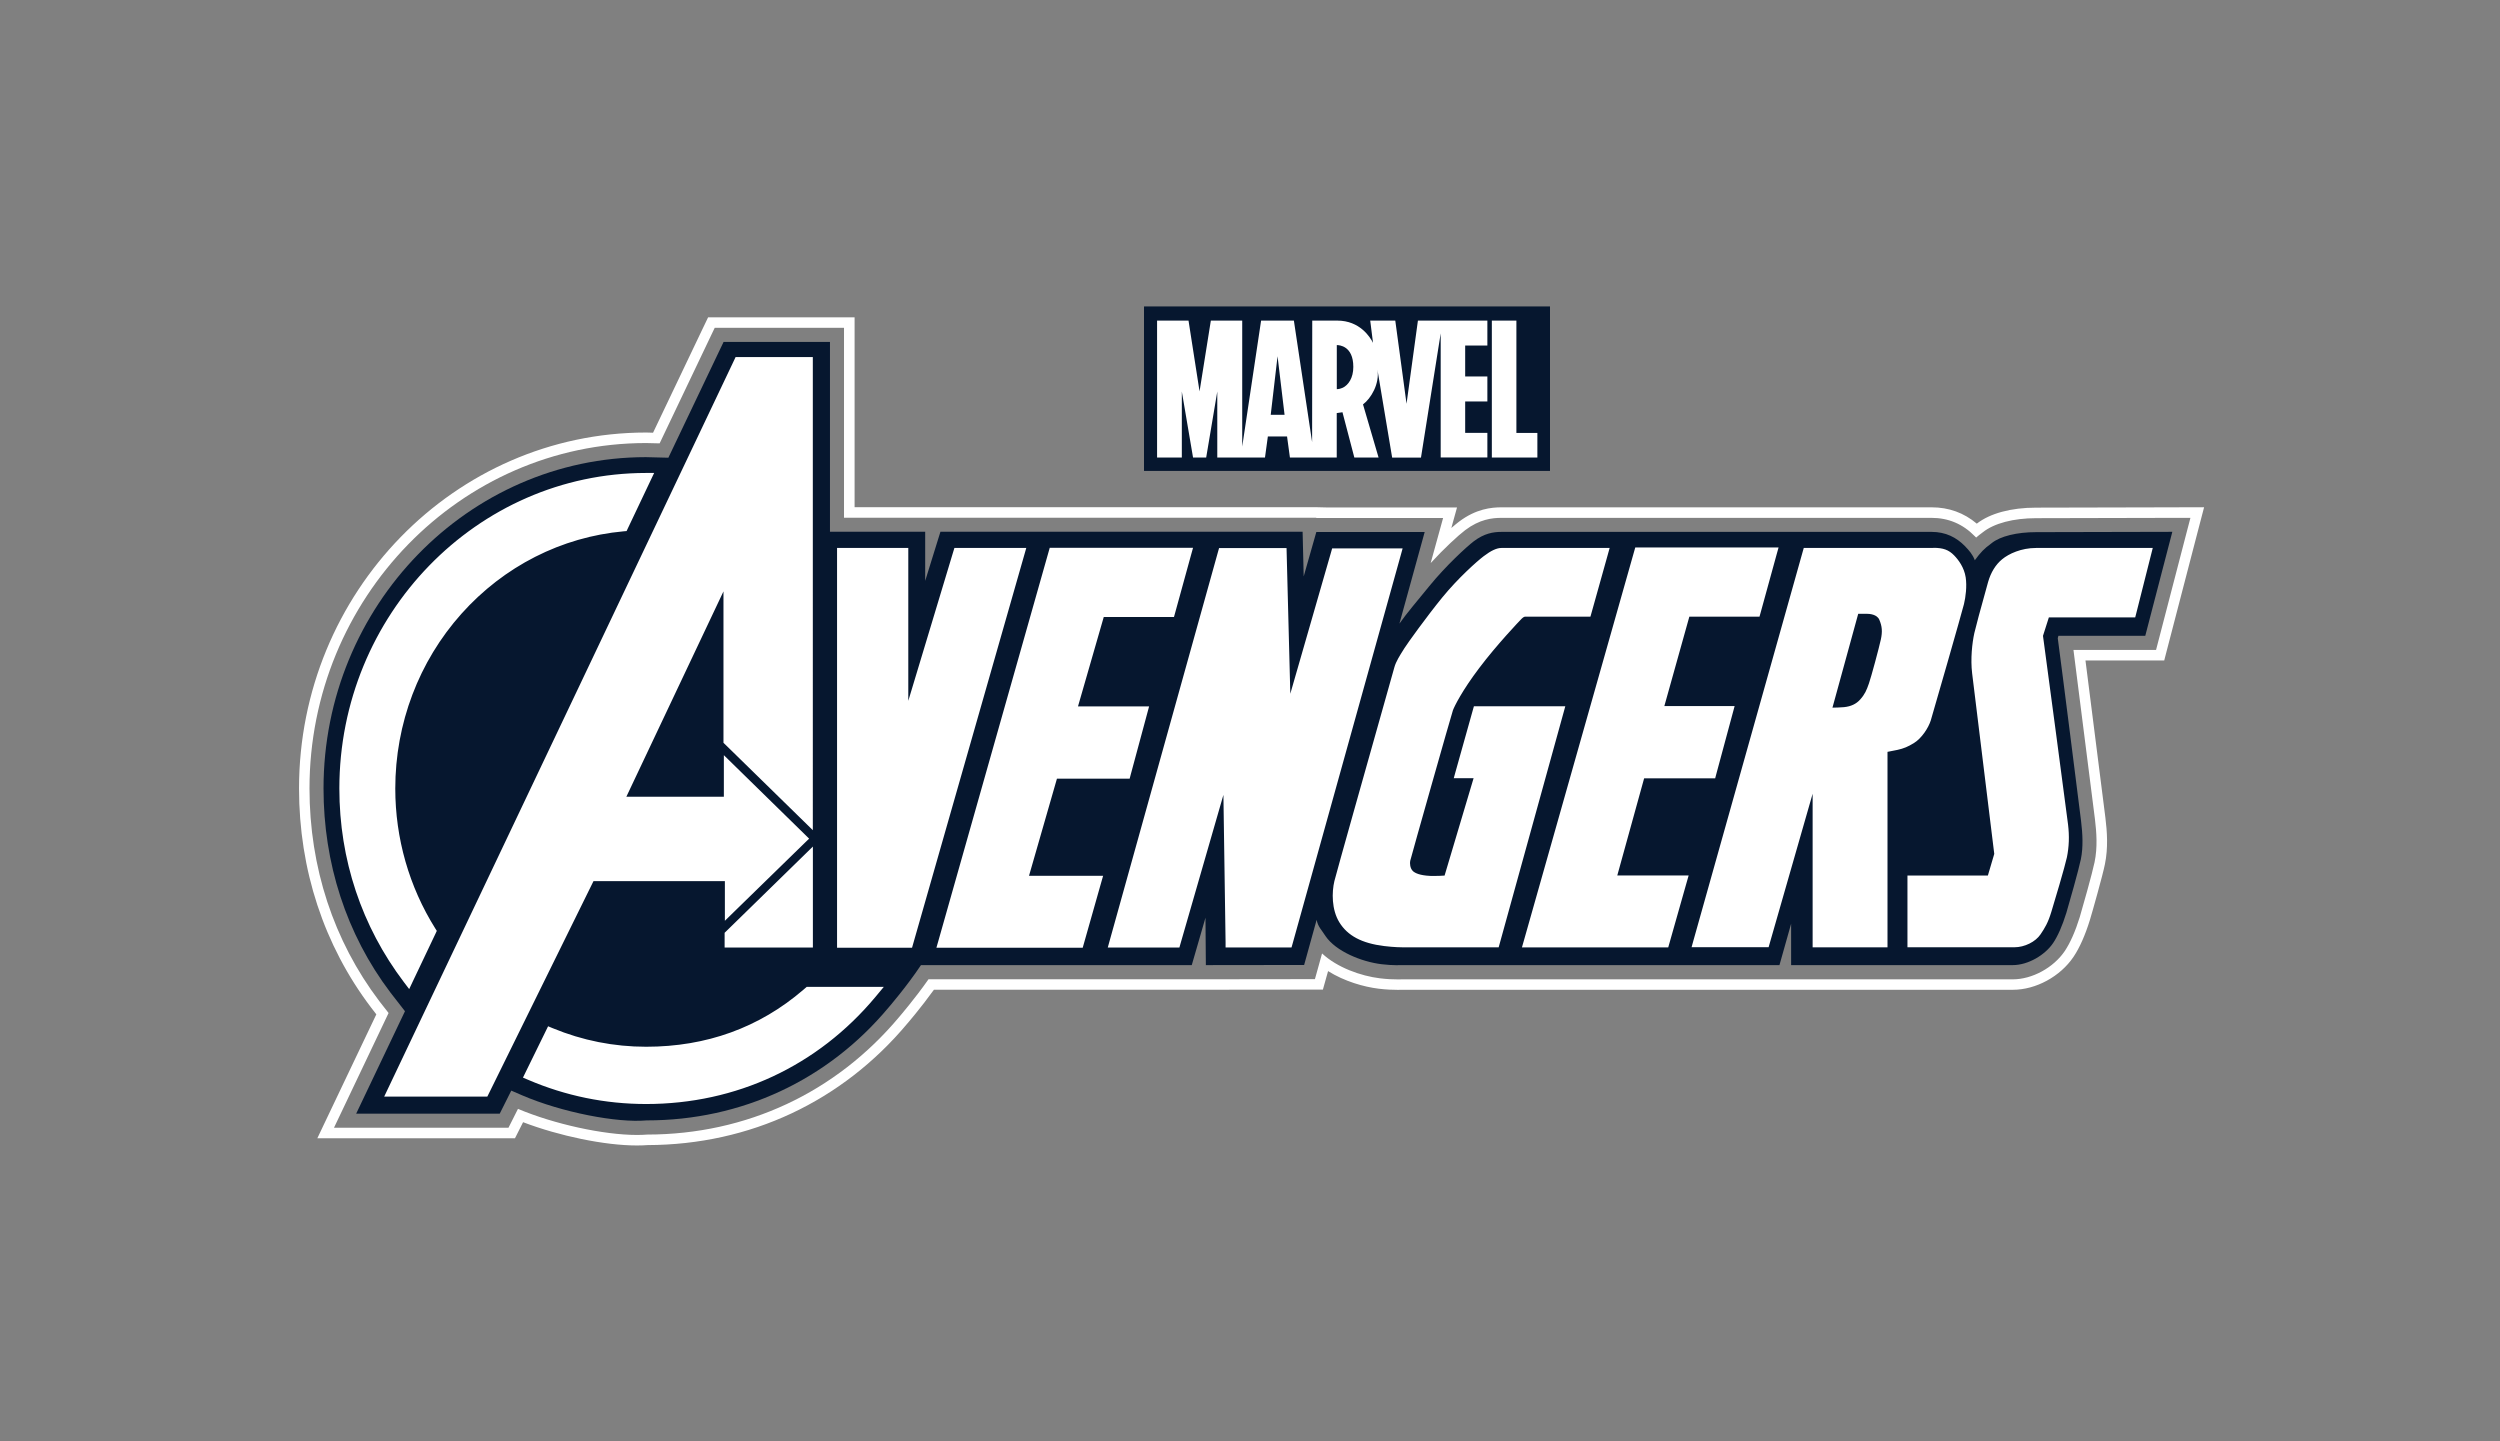
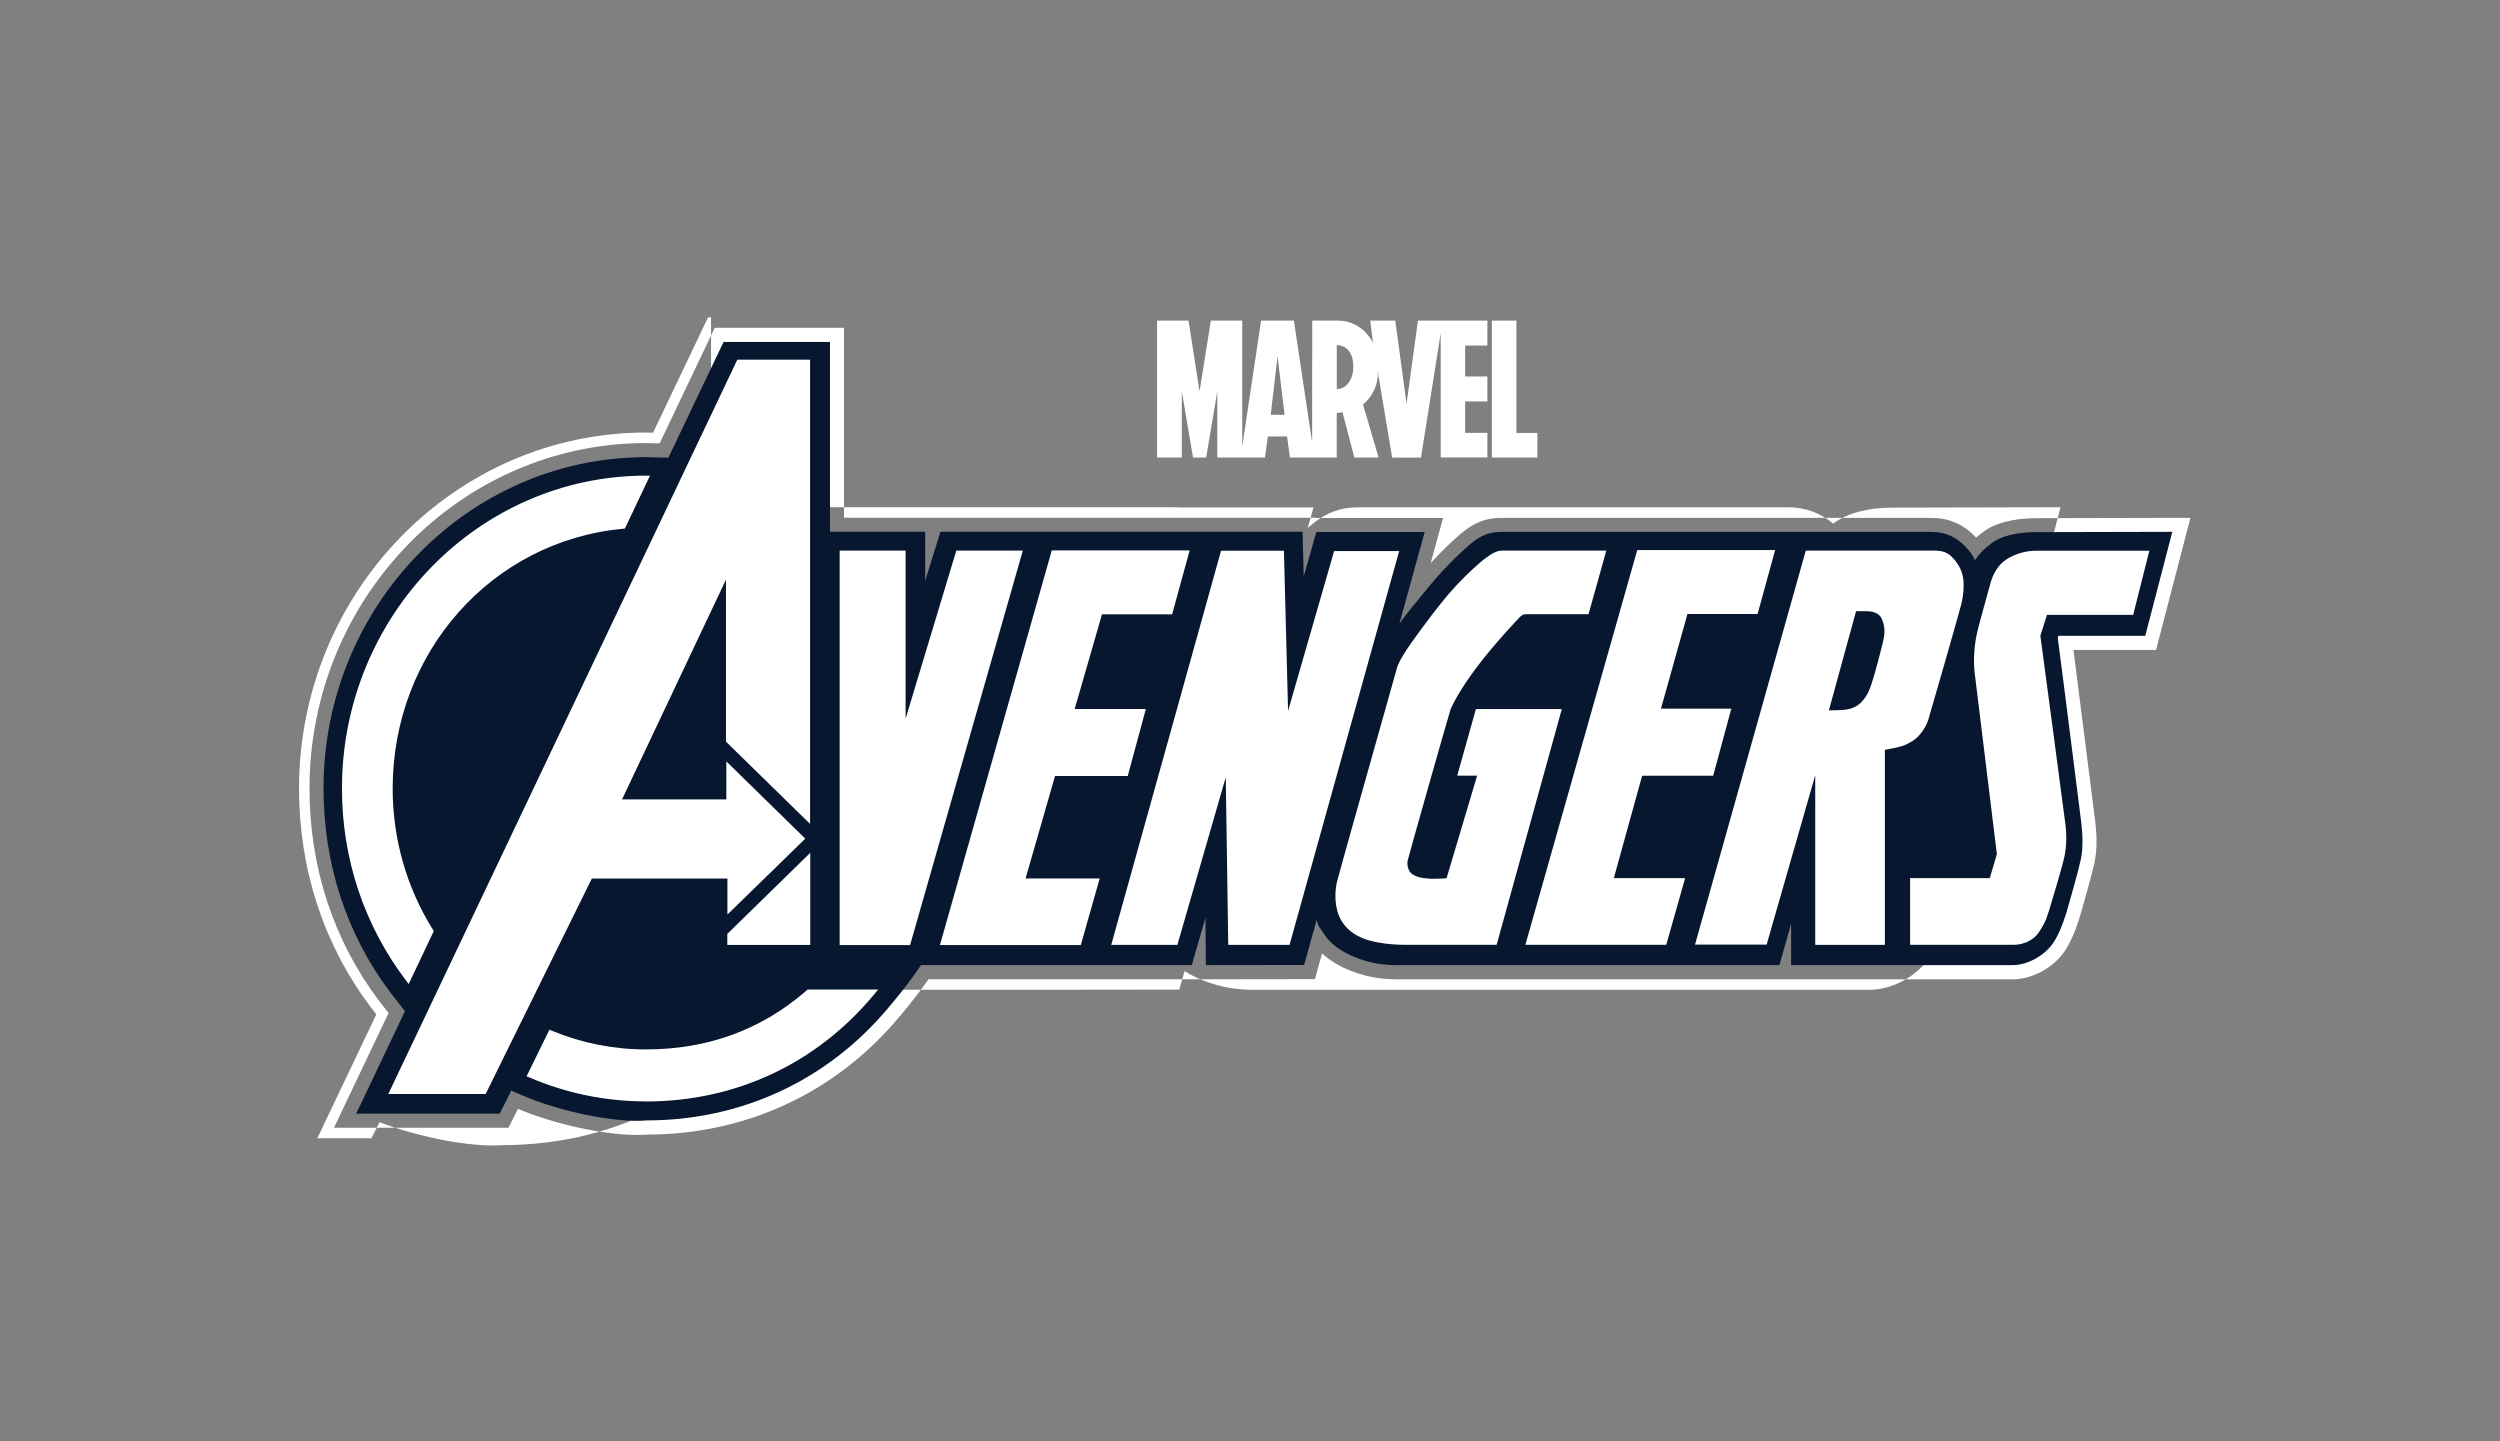
<svg xmlns="http://www.w3.org/2000/svg" viewBox="0 0 392 226">
  <rect x="0" y="0" width="392" height="226" fill="#808080" stroke="none" />
  <defs>
    <style>.cls-1{fill:none;}.cls-2{fill:#fff;}.cls-3{fill:#06172f;}</style>
  </defs>
  <g id="BACKGROUND">
    <rect class="cls-1" width="392" height="226" />
  </g>
  <g id="WHITE">
-     <path class="cls-2" d="M132.34,51.41v29.77h13.49s1.62,0,1.62,0h56.79s2.15,0,2.15,0v.04h19.89l-.77,2.79-1.18,4.28c2.16-2.35,4.34-4.35,5.41-5.16,2.26-1.71,4.22-1.93,5.69-1.93h67.44c2.64,0,4.92.97,6.78,2.88.07.07.14.14.21.21.31-.27.66-.55,1.06-.84,1.76-1.4,4.79-2.2,8.34-2.2l21.35-.05h2.85s-.72,2.76-.72,2.76l-4.24,16.3-.43,1.65h-12.95c.91,7.05,3.17,24.86,3.37,26.55.24,2,.43,4.37-.06,6.73-.32,1.59-1.96,7.42-2.32,8.6-.68,2.21-1.5,4.06-2.35,5.33-1.76,2.61-5.11,4.44-8.15,4.44h-34.75s-.16,0-.16,0h0s-1.67,0-1.67,0h-59.06c-.11,0-.39.01-.8.01-.66,0-1.69-.03-2.79-.17-3.02-.37-6.71-1.69-9.08-3.9l-.67,2.42-.45,1.61h-1.67s-15.41.02-15.41.02h-2.19s0,0,0,0h-41.32c-2.15,3.07-4.49,5.78-4.57,5.88-9.94,11.89-23.97,18.45-39.52,18.47-.5.04-1.05.06-1.63.06-5.22,0-13.02-1.71-18.65-4.09l-.88,1.75-.61,1.21h-23.87s-3.49,0-3.49,0l1.5-3.15,7.06-14.84-1.46-1.87c-7.16-9.46-10.94-20.98-10.94-33.34,0-29.83,23.65-54.13,52.73-54.16h.03s.03,0,.03,0l2.11.05,8.04-16.87.6-1.25h20.27M133.99,49.76h-22.96l-.45.94-.6,1.25-7.58,15.9-1.04-.03h-.02s-.05,0-.05,0c-30.01.03-54.4,25.06-54.4,55.81,0,12.72,3.9,24.59,11.28,34.33l.84,1.09-6.63,13.92-1.5,3.15-1.12,2.36h6.1s22.51,0,22.51,0h2.38l.46-.91.61-1.21.2-.4c5.69,2.17,12.81,3.65,17.85,3.65.6,0,1.17-.02,1.7-.06,16.02-.05,30.47-6.82,40.71-19.07,0,0,2.08-2.4,4.16-5.29h38.82s1.65,0,1.65,0h2.19s15.41-.02,15.41-.02h1.67s1.25,0,1.25,0l.34-1.21.45-1.61.02-.08c2.57,1.61,5.62,2.48,7.94,2.76,1.19.15,2.28.18,2.99.18.4,0,.7,0,.83-.01h59.03s1.67,0,1.67,0h.16s34.75,0,34.75,0c3.62,0,7.44-2.08,9.52-5.17.95-1.41,1.83-3.4,2.56-5.76.38-1.24,2.03-7.09,2.36-8.76.53-2.59.34-5.12.08-7.25-.19-1.53-2.12-16.81-3.13-24.7h12.35l.32-1.24.43-1.65,4.24-16.3.72-2.76.54-2.07h-2.14s-2.85.01-2.85.01l-21.35.05c-3.92,0-7.22.89-9.3,2.51-2.01-1.7-4.39-2.56-7.08-2.56h-67.44c-1.59,0-4,.23-6.68,2.26-.32.24-.72.57-1.19.98l.31-1.13.58-2.09h-20.45l-1.61-.04h-58.94s-1.62,0-1.62,0h-1.22s-10.62,0-10.62,0v-29.77h0Z" />
+     <path class="cls-2" d="M132.34,51.41v29.77h13.49s1.62,0,1.62,0h56.79s2.15,0,2.15,0v.04h19.89l-.77,2.79-1.18,4.28c2.16-2.35,4.34-4.35,5.41-5.16,2.26-1.71,4.22-1.93,5.69-1.93h67.44c2.64,0,4.92.97,6.78,2.88.07.07.14.14.21.21.31-.27.66-.55,1.06-.84,1.76-1.4,4.79-2.2,8.34-2.2l21.35-.05h2.85s-.72,2.76-.72,2.76l-4.24,16.3-.43,1.65h-12.95c.91,7.05,3.17,24.86,3.37,26.55.24,2,.43,4.37-.06,6.73-.32,1.59-1.96,7.42-2.32,8.6-.68,2.21-1.5,4.06-2.35,5.33-1.76,2.61-5.11,4.44-8.15,4.44h-34.75s-.16,0-.16,0h0s-1.67,0-1.67,0h-59.06c-.11,0-.39.01-.8.01-.66,0-1.69-.03-2.79-.17-3.02-.37-6.71-1.69-9.08-3.9l-.67,2.42-.45,1.61h-1.67s-15.41.02-15.41.02h-2.19s0,0,0,0h-41.32c-2.15,3.07-4.49,5.78-4.57,5.88-9.94,11.89-23.97,18.45-39.52,18.47-.5.04-1.05.06-1.63.06-5.22,0-13.02-1.71-18.65-4.09l-.88,1.75-.61,1.21h-23.87s-3.49,0-3.49,0l1.5-3.15,7.06-14.84-1.46-1.87c-7.16-9.46-10.94-20.98-10.94-33.34,0-29.83,23.65-54.13,52.73-54.16h.03s.03,0,.03,0l2.11.05,8.04-16.87.6-1.25h20.27M133.99,49.76h-22.96l-.45.94-.6,1.25-7.58,15.9-1.04-.03h-.02s-.05,0-.05,0c-30.01.03-54.4,25.06-54.4,55.81,0,12.72,3.9,24.59,11.28,34.33l.84,1.09-6.63,13.92-1.5,3.15-1.12,2.36h6.1h2.38l.46-.91.61-1.21.2-.4c5.69,2.17,12.81,3.65,17.85,3.65.6,0,1.17-.02,1.7-.06,16.02-.05,30.47-6.82,40.71-19.07,0,0,2.08-2.4,4.16-5.29h38.82s1.65,0,1.65,0h2.19s15.41-.02,15.41-.02h1.67s1.25,0,1.25,0l.34-1.21.45-1.61.02-.08c2.57,1.61,5.62,2.48,7.94,2.76,1.19.15,2.28.18,2.99.18.4,0,.7,0,.83-.01h59.03s1.67,0,1.67,0h.16s34.75,0,34.75,0c3.62,0,7.44-2.08,9.52-5.17.95-1.41,1.83-3.4,2.56-5.76.38-1.24,2.03-7.09,2.36-8.76.53-2.59.34-5.12.08-7.25-.19-1.53-2.12-16.81-3.13-24.7h12.35l.32-1.24.43-1.65,4.24-16.3.72-2.76.54-2.07h-2.14s-2.85.01-2.85.01l-21.35.05c-3.92,0-7.22.89-9.3,2.51-2.01-1.7-4.39-2.56-7.08-2.56h-67.44c-1.59,0-4,.23-6.68,2.26-.32.24-.72.57-1.19.98l.31-1.13.58-2.09h-20.45l-1.61-.04h-58.94s-1.62,0-1.62,0h-1.22s-10.62,0-10.62,0v-29.77h0Z" />
    <path class="cls-3" d="M336.38,99.69l4.24-16.3-21.35.05c-2.98,0-5.63.62-7.01,1.75-1.16.84-1.71,1.43-2.61,2.66-.31-.87-.89-1.54-1.57-2.24-1.32-1.35-3.01-2.21-5.2-2.21h-67.44c-1.33,0-2.72.24-4.36,1.48-1.11.85-4.33,3.79-6.97,7.03-1.98,2.43-3.51,4.21-4.68,5.87l3.96-14.36h-16.99l-1.98,6.96-.17-7h-56.79s-2.39,7.7-2.39,7.7v-7.7h-14.93v-29.77h-16.68l-8.66,18.16-3.54-.09c-27.86.03-50.53,23.33-50.53,51.95,0,11.66,3.54,22.82,10.5,32.01l2.27,2.92-7.65,16.06h22.51s1.81-3.61,1.81-3.61l1.71.74c6.18,2.66,14.87,4.35,19.51,3.93,14.88,0,28.4-6.29,37.92-17.68,0,0,2.85-3.29,5.1-6.67h42.46l2.15-7.43.06,7.43,15.41-.02,1.96-7.08c.21,1.1.79,1.58,1.4,2.56,1.62,2.37,5.6,4.01,8.78,4.4,1.74.22,3.23.14,3.29.14h59.1s1.83-6.49,1.83-6.49v6.49h34.75c2.42,0,5.07-1.59,6.33-3.46.73-1.08,1.45-2.71,2.08-4.75.35-1.14,1.97-6.89,2.27-8.39.39-1.92.28-3.95.03-6.02-.23-1.87-3.04-24.14-3.65-28.64l.1-.38h13.61Z" />
    <g id="White_Stroke">
      <path class="cls-2" d="M101.32,172.7c-6.36,0-12.53-1.27-18.35-3.77l-.4-.17,3.58-7.3.36.15c4.71,1.95,9.7,2.94,14.81,2.94,9.55,0,17.93-3.04,24.89-9.02l.42-.37h11.06s-.75.91-.75.91c-8.97,10.73-21.62,16.64-35.63,16.64ZM60.89,171.53l54.72-115.13h11.41v72.79l-13.19-12.9v-25.4l-16.29,34.45h16.35v-5.95l12.38,12.11-12.21,11.9v-5.65h-21.26l-16.65,33.79h-15.26ZM63.67,153.76c-6.57-8.68-10.05-19.1-10.05-30.12,0-27.03,21.37-49.04,47.65-49.06h.65s-3.94,8.3-3.94,8.3l-.23.02c-20.62,1.89-36.18,19.4-36.18,40.74,0,7.89,2.19,15.56,6.33,22.16l.12.19-3.94,8.31-.41-.54ZM147.38,148.19l17.54-61.89h21.62l-2.75,10.03h-11l-4.28,14.84h11.16l-2.84,10.51h-11.4l-4.62,16.06h11.62l-2.96,10.45h-22.08ZM131.66,148.19v-61.86h10.34v26.35l7.95-26.35h10.43l-17.68,61.86h-11.04ZM192.59,148.16l-.39-26.29-7.59,26.29h-10.37l17.22-61.8h9.86l.65,25.11,7.22-25.06h10.2l-17.19,61.75h-9.61ZM114.04,148.16v-1.72l13.01-12.72v14.44h-13.01ZM219.94,148.14c-.05,0-1.28,0-2.85-.2-3.36-.42-5.5-1.54-6.72-3.52-1.17-1.9-1.12-4.5-.73-6.15.27-1.16,5.24-18.74,7.9-28.19.86-3.04,1.45-5.12,1.5-5.34.23-.82.84-1.8,1.34-2.58l.19-.3c.46-.74,3.41-4.86,5.91-7.92,2.48-3.04,5.39-5.62,6.41-6.39,1.08-.82,1.91-1.21,2.55-1.21h16.43l-2.79,9.97h-9.89c-.29,0-.56.13-.88.45-.32.32-3.93,4.12-6.69,7.77-2.71,3.58-3.93,6.07-4.18,6.73-.21.56-6.55,22.91-6.72,23.68-.1.48-.03,1.46.58,2.01.54.48,1.52.76,2.9.83.21.01.43.01.65.01.76,0,1.56-.05,1.97-.08l4.79-16.08h-3.12l2.93-10.45h13.47l-10.22,36.97h-14.74ZM284.63,148.14v-26.45h-.04l-7.58,26.42h-11.23l17.37-61.78h20.03c1.41,0,2.18.28,2.94,1.06.66.67,1.48,1.78,1.7,3.22.2,1.33,0,2.95-.26,4.03-.26,1.09-4.93,17.35-5.21,18.24-.34,1.09-1.32,2.61-2.47,3.31-.9.55-1.49.79-2.44,1.01-.65.15-1.45.29-1.89.37v30.58h-10.91ZM286.78,111.38c.6,0,1.67-.01,2.4-.08,1.19-.12,2.11-.55,2.8-1.33.8-.9,1.08-1.59,1.45-2.66.38-1.06,1.58-5.53,1.89-6.95.28-1.3.21-2.23-.26-3.33-.44-1.04-1.68-1.19-2.38-1.19h-1.65l-4.26,15.55ZM239.18,148.14l17.54-61.89h21.62l-2.75,10.03h-11l-4.15,14.84h11.03l-2.84,10.51h-11.14l-4.44,16.06h11.18l-2.96,10.45h-22.08ZM299.5,148.11v-10.42h12.5l1.11-3.77c-.2-1.63-3.22-26.18-3.48-28.4-.26-2.19,0-4.63.35-6.18.18-.85.9-3.5,2.12-7.88.42-1.5,1.14-2.66,2.09-3.44.95-.77,2.84-1.67,5.06-1.67h17.77l-2.54,10.06h-13.51l-1.04,3.27c.24,1.76,3.7,27.71,3.94,29.67.21,1.76.16,3.4-.18,5.02-.25,1.25-1.9,6.81-2.43,8.51-.51,1.67-1,2.47-1.64,3.41-.72,1.07-2.3,1.85-3.75,1.85h-16.37Z" />
-       <path class="cls-2" d="M126.61,56.82v71.4l-12.36-12.09v-27.07l-17.36,36.7h17.42v-5.38l11.37,11.13-11.2,10.92v-5.09h-21.93l-16.65,33.79h-14.35l54.32-114.31h10.74M101.27,74.98l-3.56,7.5c-20.49,1.88-36.55,19.58-36.55,41.16,0,8.25,2.35,15.93,6.4,22.38l-3.56,7.49c-6.24-8.24-9.96-18.61-9.96-29.87,0-26.85,21.14-48.63,47.23-48.65M277.8,86.66l-2.53,9.2h-11l-4.38,15.67h11.03l-2.61,9.68h-11.14l-4.67,16.88h11.18l-2.73,9.63h-21.22l17.3-61.06h20.77M185.99,86.71l-2.53,9.2h-11l-4.52,15.67h11.17l-2.61,9.68h-11.39l-4.86,16.88h11.62l-2.73,9.63h-21.22l17.3-61.06h20.77M159.83,86.74l-17.44,61.03h-10.31v-61.03h9.52v28.74l8.67-28.74h9.58M336.5,86.75l-2.33,9.23h-13.5l-1.16,3.64s3.7,27.71,3.95,29.75c.25,2.04.08,3.65-.17,4.88-.25,1.23-1.92,6.87-2.42,8.47-.49,1.6-.96,2.36-1.59,3.3-.63.94-2.08,1.67-3.41,1.67h-15.95v-9.6h12.4l1.22-4.15s-3.22-26.19-3.49-28.48c-.27-2.29.06-4.75.34-6.04.28-1.29,1.78-6.64,2.14-7.93.36-1.29,1.02-2.42,1.93-3.16.91-.74,2.7-1.58,4.8-1.58h17.24M303.17,86.75c1.42,0,2.02.3,2.64.93.62.63,1.39,1.67,1.59,2.99.2,1.32-.03,2.91-.26,3.87-.23.96-4.88,17.19-5.2,18.21-.32,1.02-1.25,2.45-2.29,3.08-.82.5-1.37.74-2.32.96-.95.22-2.22.42-2.22.42v30.52h-10.09v-26.45h-.77l-7.59,26.42h-10.37l17.13-60.95h19.72M286.73,111.79c.63,0,1.72-.01,2.48-.09,1.12-.11,2.21-.51,3.07-1.47.86-.96,1.15-1.72,1.53-2.79.38-1.07,1.59-5.57,1.9-7,.31-1.43.2-2.44-.28-3.58-.53-1.24-1.97-1.44-2.76-1.44h-1.96l-4.49,16.37s.2,0,.5,0M251.32,86.75l-2.56,9.15h-9.57c-.44,0-.8.2-1.16.56-.37.36-3.98,4.18-6.73,7.82-2.75,3.64-3.99,6.17-4.23,6.83-.25.66-6.62,23.22-6.73,23.74-.11.52-.08,1.69.71,2.4.79.71,2.15.89,3.16.93.21.01.44.02.67.02,1.11,0,2.29-.1,2.29-.1l5.03-16.88h-3.13l2.7-9.63h12.62l-9.99,36.14h-10.99s-3.44,0-3.44,0c0,0-1.24,0-2.8-.2-3.4-.42-5.31-1.53-6.42-3.33-1.11-1.8-1.04-4.31-.68-5.84.36-1.53,9.17-32.64,9.4-33.51.24-.87,1-2,1.48-2.77.48-.76,3.43-4.87,5.88-7.88,2.45-3.01,5.37-5.59,6.34-6.32.97-.73,1.75-1.13,2.3-1.13h15.88M200.93,86.77l.71,27.38,7.87-27.33h9.35l-16.96,60.92h-8.89l-.43-28.65-8.27,28.65h-9.52l16.99-60.98h9.15M126.64,134.7v13.05h-12.19v-1.14l12.19-11.91M126.79,155.57h10.03s-.13.16-.19.23c-8.67,10.37-20.97,16.48-35.31,16.48-6.45,0-12.59-1.33-18.19-3.73l3.22-6.57c4.63,1.91,9.68,2.97,14.97,2.97,9.78,0,18.2-3.14,25.16-9.12.1-.09.31-.27.31-.27M127.43,55.99h-12.09l-.22.47-54.32,114.31-.56,1.18h16.17l.23-.46,16.42-33.33h20.6v6.22l1.4-1.37,11.2-10.92.61-.59-.6-.59-11.37-11.13-1.4-1.37v6.52h-15.29l15.23-32.2v23.74l.25.24,12.36,12.09,1.4,1.37V55.99h0ZM102.58,74.16h-1.31c-26.5.03-48.06,22.22-48.06,49.48,0,11.12,3.5,21.62,10.13,30.37l.82,1.08.58-1.23,3.56-7.49.19-.41-.24-.38c-4.1-6.54-6.27-14.13-6.27-21.94,0-10.19,3.69-19.92,10.38-27.41,6.65-7.44,15.68-12.03,25.42-12.92l.47-.04.2-.43,3.56-7.5.56-1.18h0ZM278.89,85.84h-22.48l-.17.6-17.3,61.06-.3,1.05h22.94l.17-.6,2.73-9.63.3-1.05h-11.19l4.21-15.23h11.14l.16-.61,2.61-9.68.28-1.04h-11.02l3.92-14.02h11l.17-.61,2.53-9.2.29-1.04h0ZM187.08,85.89h-22.48l-.17.6-17.3,61.06-.3,1.05h22.94l.17-.6,2.73-9.63.3-1.05h-11.62l4.38-15.23h11.4l.16-.61,2.61-9.68.28-1.04h-11.15l4.04-14.02h11.01l.17-.61,2.53-9.2.29-1.04h0ZM160.93,85.92h-11.28l-.18.59-7.05,23.38v-23.97h-11.17v62.68h11.76l.17-.6,17.44-61.03.3-1.05h0ZM337.56,85.92h-18.3c-2.33,0-4.28.91-5.32,1.77-1.02.83-1.78,2.07-2.21,3.58-1.24,4.45-1.96,7.12-2.15,7.98-.35,1.58-.62,4.07-.35,6.32.26,2.17,3.2,26.05,3.47,28.32l-1,3.39h-12.61v11.25h16.78c1.58,0,3.3-.85,4.09-2.03.66-.98,1.17-1.8,1.69-3.52.42-1.35,2.16-7.21,2.44-8.55.34-1.66.4-3.34.18-5.15-.23-1.94-3.6-27.16-3.93-29.58l.92-2.89h13.54l.16-.62,2.33-9.23.26-1.03h0ZM303.17,85.92h-20.34l-.17.6-17.13,60.95-.29,1.05h12.08l.17-.6,6.73-23.46v24.08h11.74v-30.65c.45-.08,1.06-.2,1.57-.31.98-.22,1.63-.49,2.56-1.06,1.23-.75,2.28-2.38,2.65-3.54.28-.89,4.95-17.16,5.21-18.26.27-1.12.48-2.8.27-4.19-.24-1.55-1.12-2.73-1.82-3.45-.84-.86-1.71-1.18-3.23-1.18h0ZM291.35,96.24h1.33c.48,0,1.64.09,2,.94.44,1.03.5,1.86.24,3.08-.3,1.38-1.51,5.87-1.87,6.9-.37,1.05-.62,1.68-1.37,2.52-.62.7-1.45,1.09-2.53,1.2-.53.05-1.24.07-1.82.08l4.04-14.72h0ZM252.4,85.92h-16.97c-.74,0-1.63.41-2.8,1.3-1.04.79-3.98,3.4-6.48,6.46-2.5,3.07-5.47,7.21-5.94,7.96l-.18.29c-.51.81-1.15,1.81-1.39,2.69-.06.22-.66,2.33-1.52,5.4-2.66,9.43-7.61,26.97-7.89,28.14-.41,1.73-.45,4.46.78,6.46,1.29,2.1,3.52,3.29,7.02,3.72,1.59.2,2.85.2,2.9.2h14.43s.63,0,.63,0l.17-.61,9.99-36.14.29-1.05h-14.33l-.17.6-2.7,9.63-.29,1.05h3.11l-4.55,15.27c-.43.03-1.06.06-1.66.06-.22,0-.43,0-.63-.01-1.6-.08-2.32-.44-2.65-.73-.5-.45-.52-1.28-.45-1.62.21-.88,6.47-22.97,6.7-23.62.24-.64,1.44-3.08,4.12-6.62,2.75-3.65,6.33-7.41,6.65-7.73.3-.29.46-.33.59-.33h10.2l.17-.6,2.56-9.15.29-1.05h0ZM201.73,85.94h-10.58l-.17.6-16.99,60.98-.29,1.05h11.23l.17-.6,6.73-23.33.34,23.11v.81h10.34l.17-.6,16.96-60.92.29-1.05h-11.05l-.17.6-6.39,22.19-.57-22.04-.02-.8h0ZM127.46,132.74l-1.4,1.37-12.19,11.91-.25.24v2.31h13.84v-15.83h0ZM126.48,154.75l-.23.2s-.2.17-.3.26c-6.89,5.92-15.18,8.92-24.63,8.92-5.06,0-9.99-.98-14.66-2.91l-.72-.3-.34.7-3.22,6.57-.38.78.8.34c5.87,2.52,12.1,3.8,18.52,3.8,14.13,0,26.9-5.96,35.94-16.78l.2-.24,1.12-1.35h-1.75s-10.03,0-10.03,0h-.31Z" />
    </g>
    <g id="MARVEL_Logo">
-       <rect id="Block" class="cls-3" x="179.38" y="48.05" width="63.66" height="25.79" />
      <path id="MARVEL" class="cls-2" d="M220.55,63.35l-1.77-13.08h-3.93l.44,3.49c-.45-.89-2.06-3.49-5.6-3.49-.02,0-3.93,0-3.93,0l-.02,19.06-2.86-19.06h-5.14s-2.96,19.75-2.96,19.75v-19.75h-4.92l-1.77,11.1-1.73-11.1h-4.93v21.47h3.88v-10.35l1.76,10.35h2.06l1.74-10.35v10.35h7.48l.45-3.3h3.01l.45,3.3h7.34s0,0,0,0h0s0,0,0,0h0v-6.97l.9-.13,1.86,7.1h3.8,0s0,0,0,0h0l-2.44-8.33c1.24-.92,2.64-3.24,2.26-5.47h0s2.31,13.81,2.31,13.81h4.52s3.09-19.48,3.09-19.48v19.46h7.32v-3.86h-3.48v-4.92h3.48v-3.92h-3.48v-4.85h3.48s0-3.91,0-3.91h-10.89l-1.79,13.08ZM199.25,65.04l1.07-9.18,1.1,9.18h-2.17ZM210.52,60.8c-.3.14-.61.22-.91.22v-6.91s.01,0,.02,0c.31,0,2.57.09,2.57,3.42,0,1.74-.77,2.84-1.67,3.28ZM237.76,67.88h3.3v3.86h-7.14v-21.47h3.85v17.61Z" />
    </g>
  </g>
</svg>